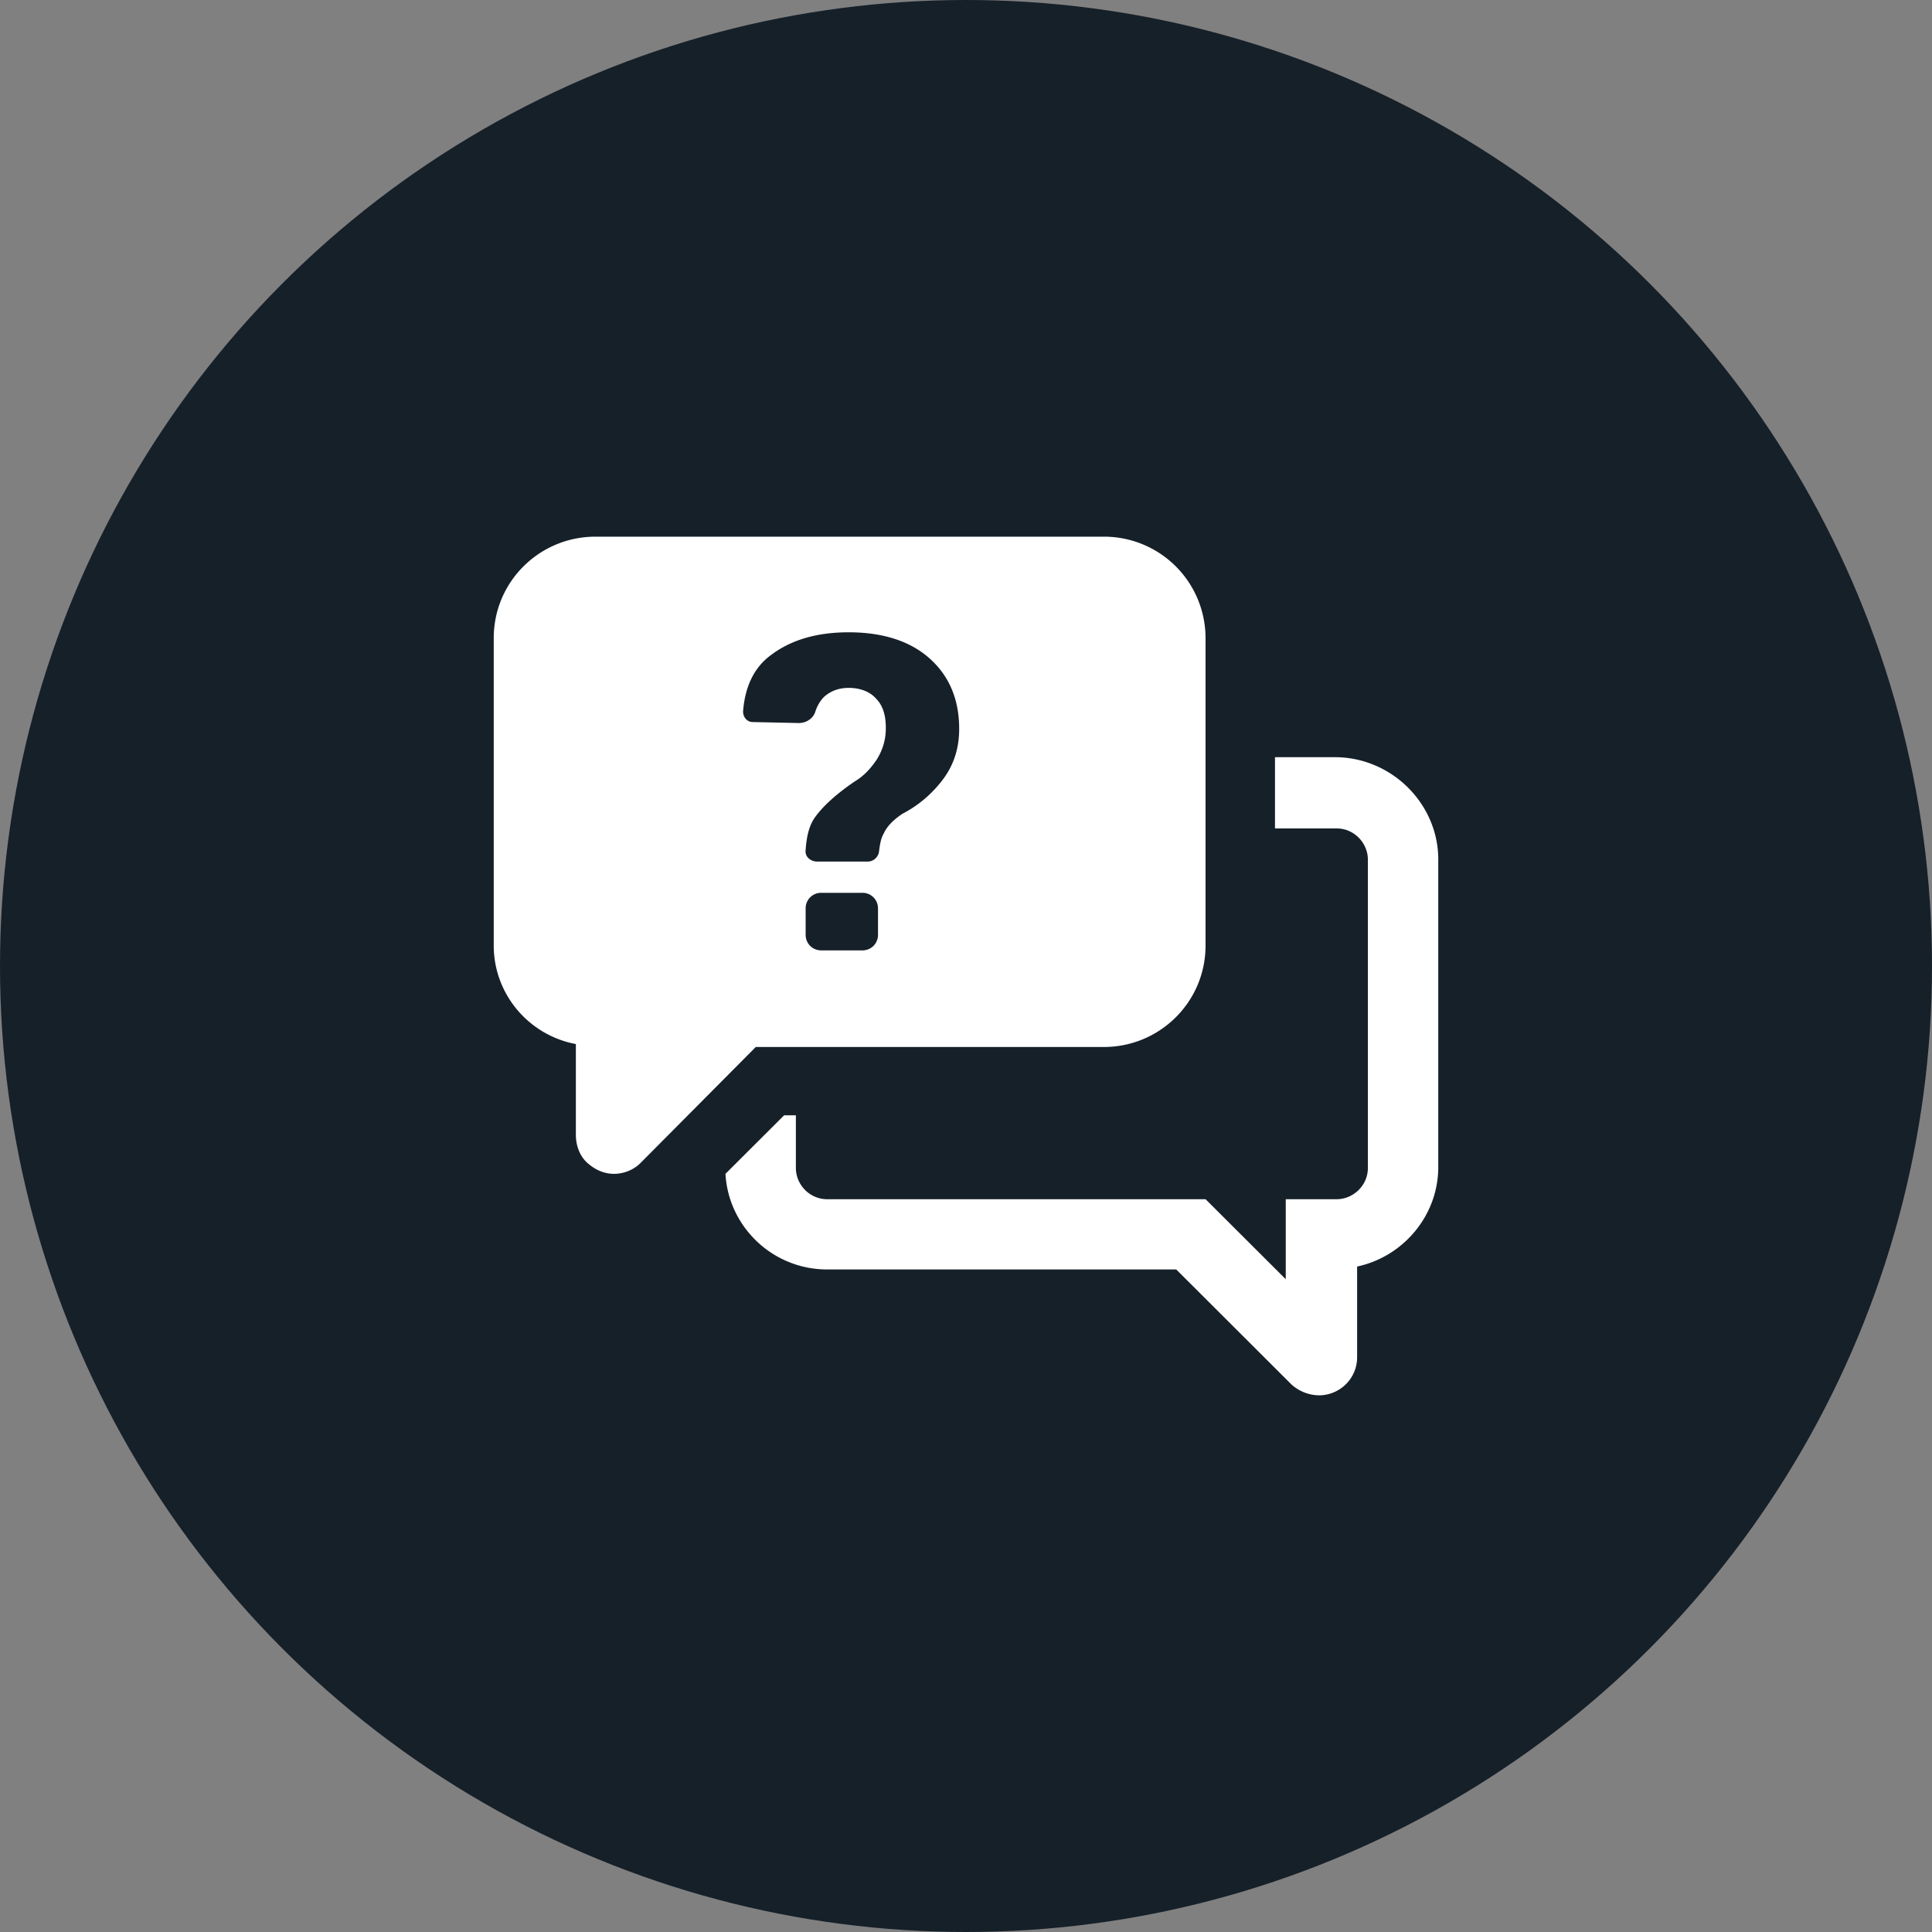
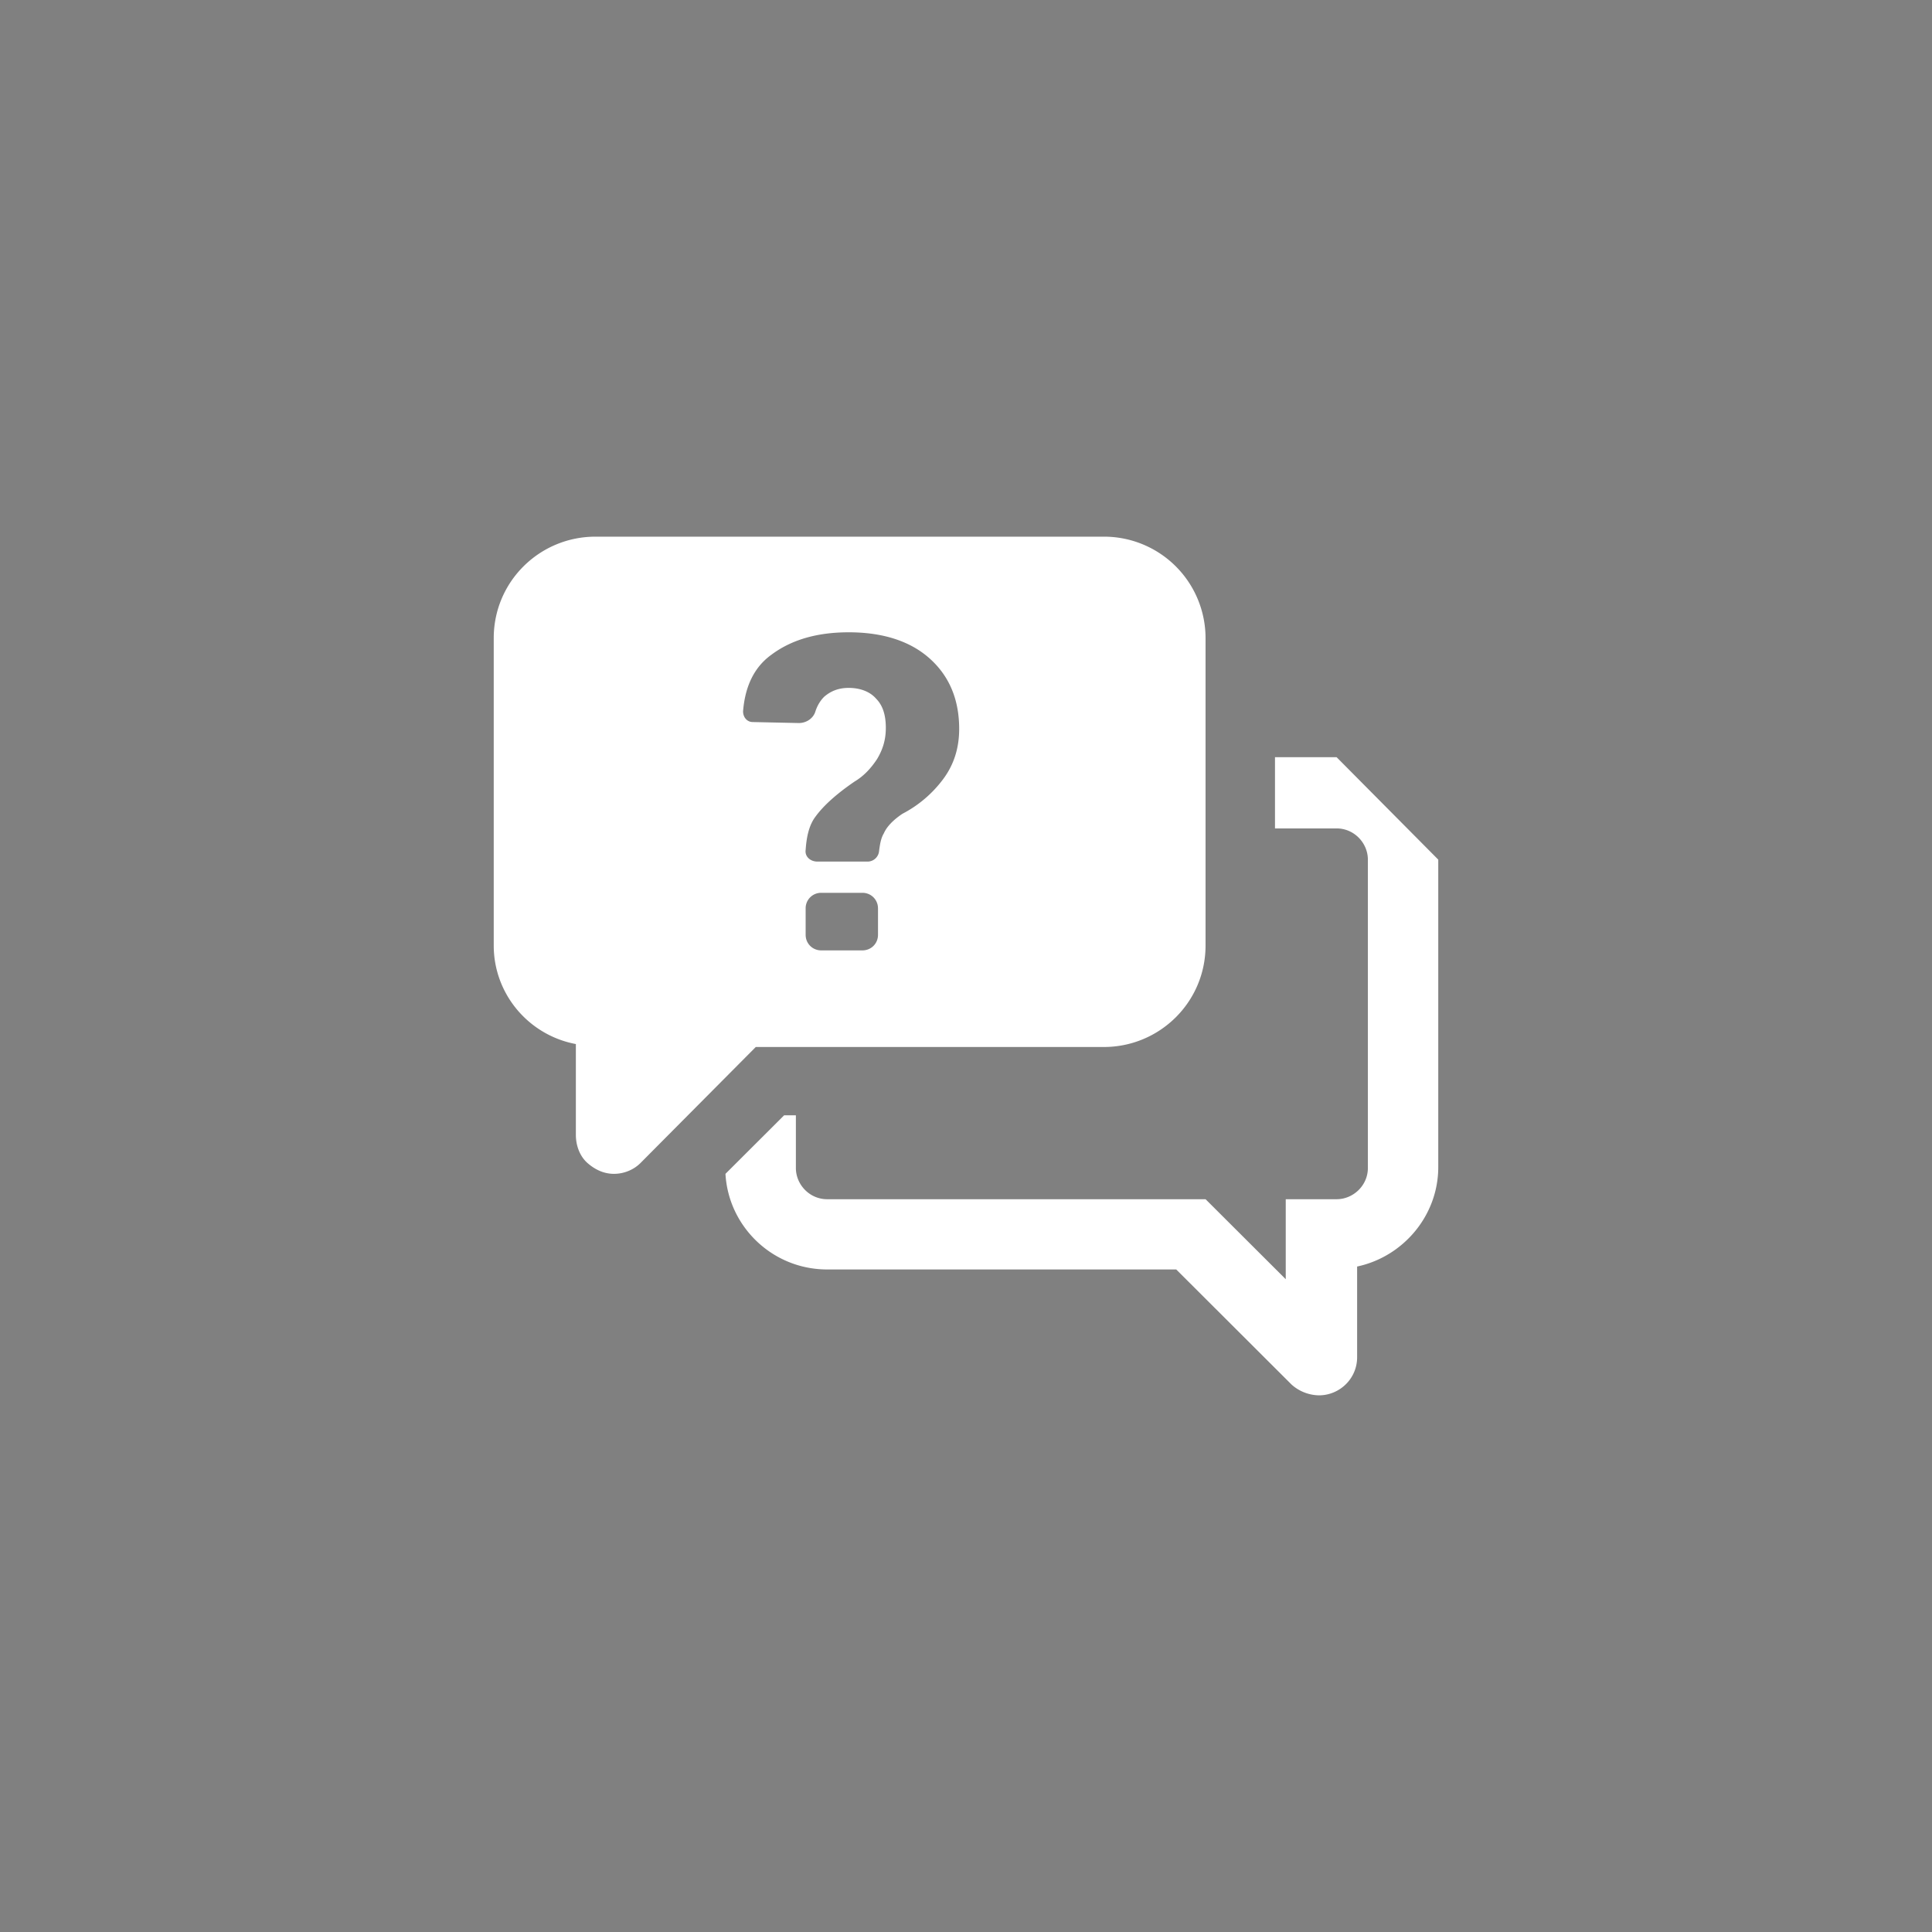
<svg xmlns="http://www.w3.org/2000/svg" width="90" height="90" viewBox="0 0 90 90">
  <rect x="0" y="0" width="90" height="90" fill="#808080" stroke="none" />
  <g fill="none" fill-rule="evenodd">
-     <circle cx="45" cy="45" r="45" fill="#162029" />
-     <path fill="#FFF" fill-rule="nonzero" d="M67 40.045v14.319c0 2.272-1.64 4.181-3.78 4.636v4.227c0 1-.82 1.773-1.777 1.773a1.96 1.96 0 0 1-1.275-.5l-5.375-5.364h-16.26c-2.552 0-4.601-2-4.738-4.454l2.733-2.727h.547v2.454c0 .773.637 1.455 1.457 1.455H56.16l3.735 3.727v-3.727h2.369c.774 0 1.457-.637 1.457-1.455V40.045c0-.772-.637-1.454-1.457-1.454h-2.87v-3.318h2.87c2.596.045 4.737 2.182 4.737 4.772zm-44 4V29.727C23 27.091 25.14 25 27.737 25h23.685a4.728 4.728 0 0 1 4.737 4.727v14.318c0 2.637-2.14 4.728-4.737 4.728H35.207l-5.375 5.409c-.319.318-.774.5-1.23.5-.455 0-.865-.182-1.23-.5-.364-.318-.546-.818-.546-1.318v-4.228C24.64 48.227 23 46.318 23 44.046zm17.9-1.727a.719.719 0 0 0-.728-.727h-1.913a.719.719 0 0 0-.729.727v1.227c0 .41.319.728.729.728h1.913c.41 0 .729-.318.729-.728v-1.227zm-6.285-9.182c0 .273.182.5.455.5l2.141.046c.365 0 .683-.227.775-.546.09-.272.227-.5.41-.681.318-.273.683-.41 1.138-.41.547 0 1.002.182 1.276.5.318.319.455.773.455 1.364 0 .546-.137 1-.41 1.455-.273.409-.592.772-1.048 1.045-.865.591-1.457 1.136-1.821 1.636-.274.364-.41.864-.456 1.546-.046.318.228.545.547.545H40.4a.54.54 0 0 0 .546-.454c.046-.364.091-.637.228-.864.137-.318.455-.636.865-.909a5.56 5.56 0 0 0 1.913-1.636c.501-.682.73-1.455.73-2.318 0-1.364-.456-2.455-1.367-3.273-.911-.818-2.187-1.227-3.78-1.227-1.504 0-2.688.363-3.6 1.045-.82.59-1.229 1.5-1.32 2.636z" />
+     <path fill="#FFF" fill-rule="nonzero" d="M67 40.045v14.319c0 2.272-1.64 4.181-3.78 4.636v4.227c0 1-.82 1.773-1.777 1.773a1.96 1.96 0 0 1-1.275-.5l-5.375-5.364h-16.26c-2.552 0-4.601-2-4.738-4.454l2.733-2.727h.547v2.454c0 .773.637 1.455 1.457 1.455H56.16l3.735 3.727v-3.727h2.369c.774 0 1.457-.637 1.457-1.455V40.045c0-.772-.637-1.454-1.457-1.454h-2.87v-3.318h2.87zm-44 4V29.727C23 27.091 25.14 25 27.737 25h23.685a4.728 4.728 0 0 1 4.737 4.727v14.318c0 2.637-2.14 4.728-4.737 4.728H35.207l-5.375 5.409c-.319.318-.774.5-1.23.5-.455 0-.865-.182-1.23-.5-.364-.318-.546-.818-.546-1.318v-4.228C24.64 48.227 23 46.318 23 44.046zm17.9-1.727a.719.719 0 0 0-.728-.727h-1.913a.719.719 0 0 0-.729.727v1.227c0 .41.319.728.729.728h1.913c.41 0 .729-.318.729-.728v-1.227zm-6.285-9.182c0 .273.182.5.455.5l2.141.046c.365 0 .683-.227.775-.546.09-.272.227-.5.41-.681.318-.273.683-.41 1.138-.41.547 0 1.002.182 1.276.5.318.319.455.773.455 1.364 0 .546-.137 1-.41 1.455-.273.409-.592.772-1.048 1.045-.865.591-1.457 1.136-1.821 1.636-.274.364-.41.864-.456 1.546-.046.318.228.545.547.545H40.4a.54.54 0 0 0 .546-.454c.046-.364.091-.637.228-.864.137-.318.455-.636.865-.909a5.56 5.56 0 0 0 1.913-1.636c.501-.682.73-1.455.73-2.318 0-1.364-.456-2.455-1.367-3.273-.911-.818-2.187-1.227-3.78-1.227-1.504 0-2.688.363-3.6 1.045-.82.59-1.229 1.5-1.32 2.636z" />
  </g>
</svg>